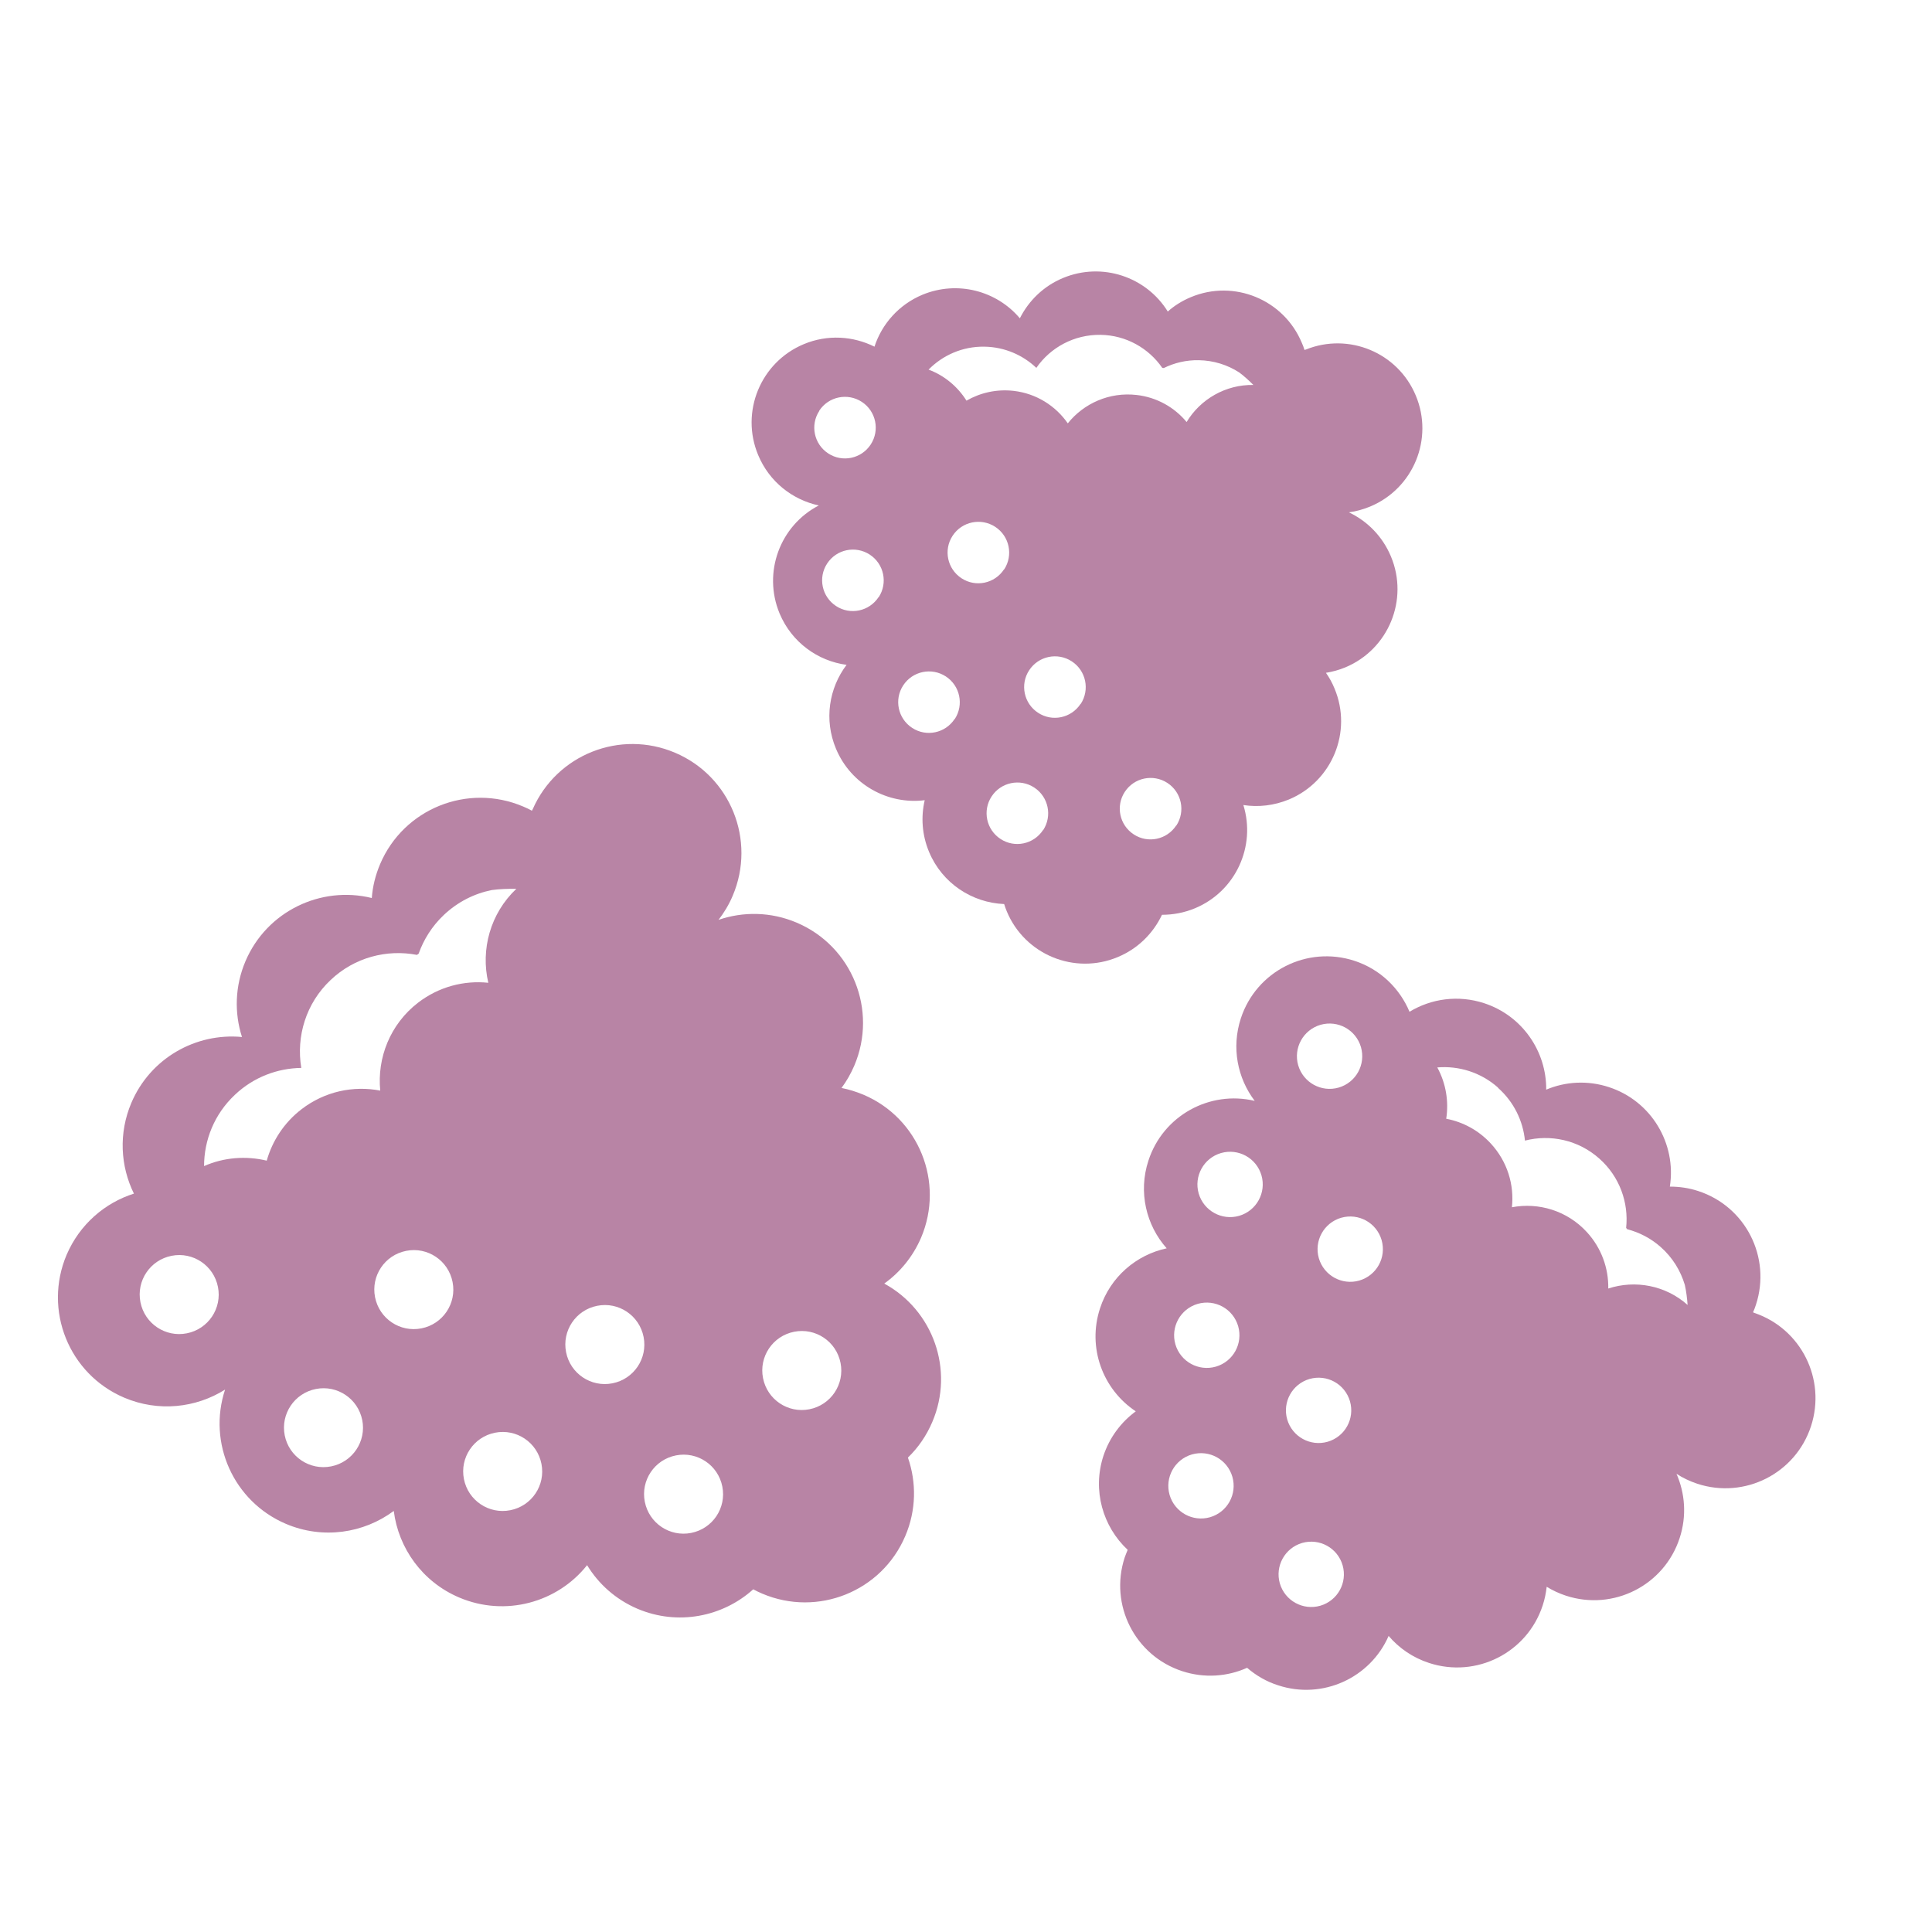
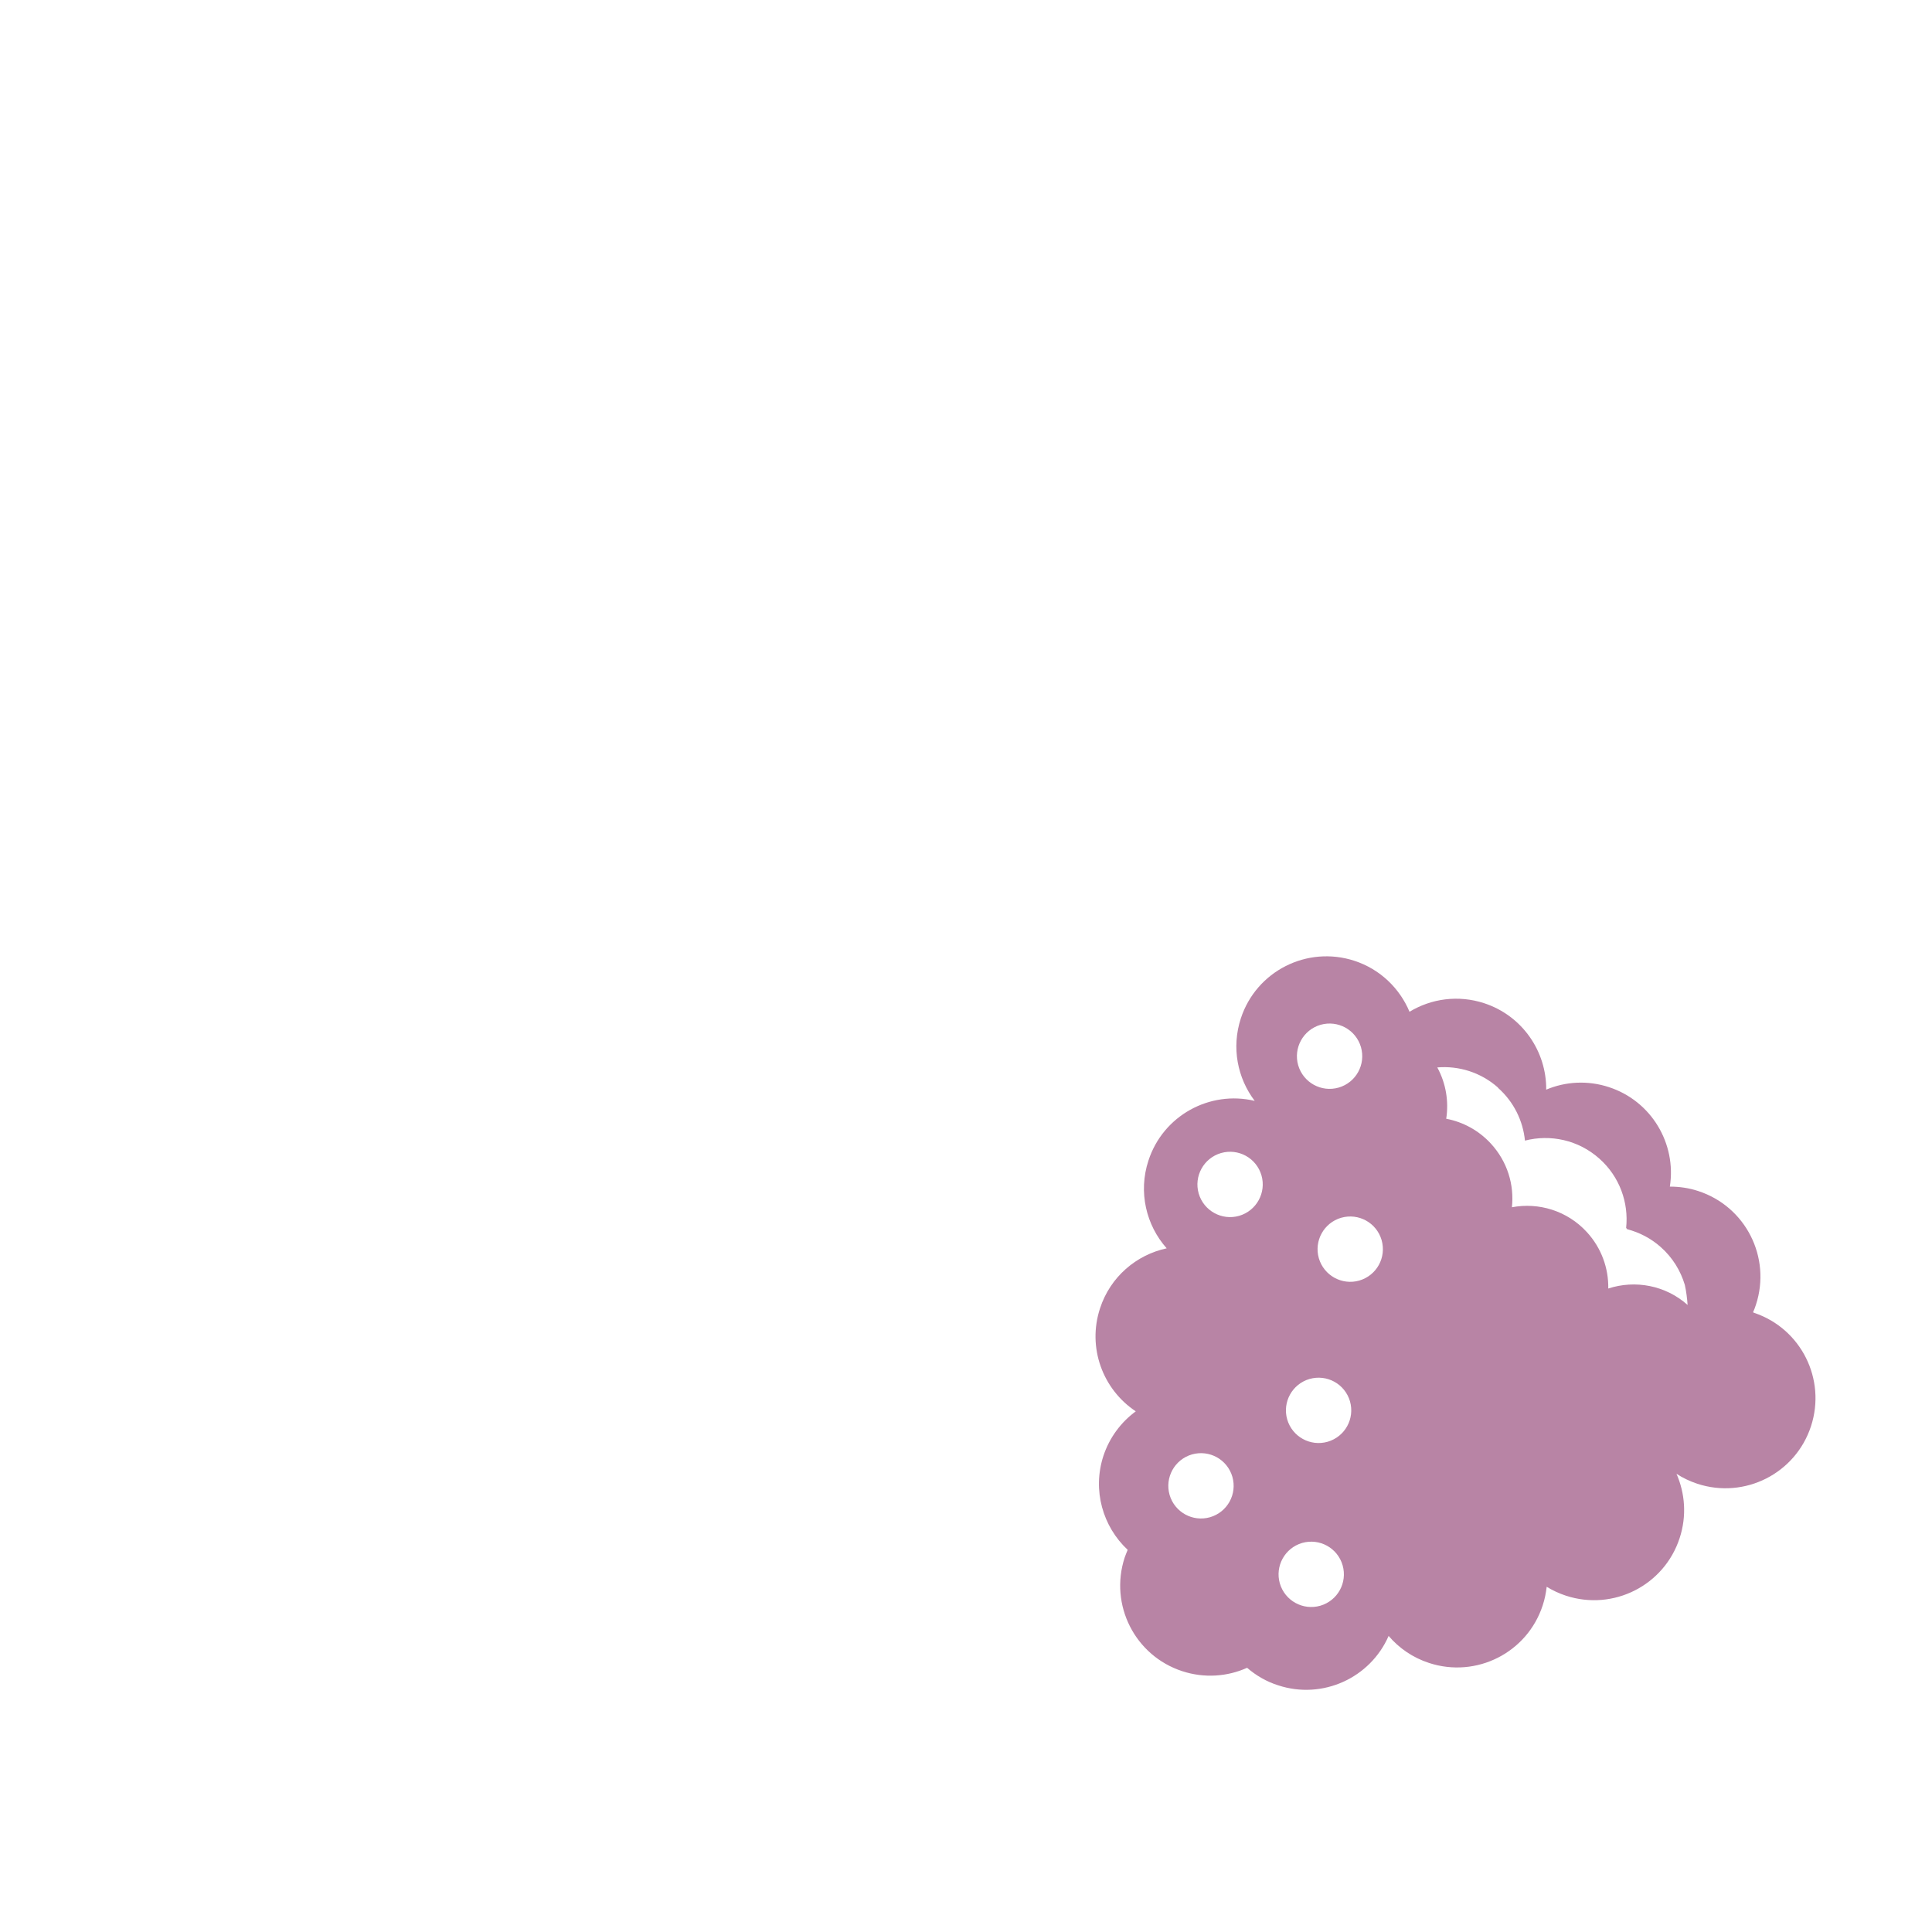
<svg xmlns="http://www.w3.org/2000/svg" viewBox="0 0 160 160" data-name="Layer 1" id="Layer_1">
  <defs>
    <style>
      .cls-1 {
        fill: #b884a5;
      }
    </style>
  </defs>
-   <path d="M59.49,76.2c.47-.61.88-1.28,1.19-2.02,1.95-4.59-.18-9.89-4.77-11.84-4.55-1.94-9.81.15-11.79,4.67-.02.04-.05.09-.07.13-.24-.13-.48-.25-.73-.35-4.59-1.95-9.89.18-11.84,4.77-.39.92-.62,1.86-.69,2.81-4.22-1.04-8.7,1.1-10.46,5.23-.88,2.07-.93,4.29-.29,6.28-3.81-.36-7.58,1.74-9.16,5.45-1.07,2.52-.91,5.24.21,7.52-2.42.77-4.49,2.55-5.57,5.06-1.95,4.59.18,9.89,4.77,11.84,2.83,1.2,5.93.85,8.35-.67-1.46,4.41.69,9.27,5.04,11.12,3.06,1.3,6.44.78,8.93-1.07.39,3.08,2.36,5.87,5.42,7.17,3.82,1.62,8.13.42,10.59-2.68.95,1.56,2.37,2.84,4.17,3.61,3.34,1.42,7.06.67,9.59-1.61.24.13.49.25.75.36,4.59,1.95,9.89-.18,11.84-4.77.92-2.15.93-4.46.22-6.5.84-.81,1.53-1.8,2.02-2.95,1.84-4.31.06-9.26-3.98-11.46,1.3-.93,2.37-2.22,3.05-3.8,1.95-4.59-.18-9.89-4.77-11.84-.6-.25-1.21-.44-1.82-.56.42-.56.77-1.18,1.06-1.85,1.95-4.59-.18-9.89-4.77-11.84-2.14-.91-4.44-.93-6.48-.23ZM19.45,90.67c1.55-1.47,3.52-2.2,5.5-2.23,0,0,0,0,0-.01-.43-2.59.38-5.34,2.43-7.27,1.98-1.88,4.66-2.56,7.15-2.08.05-.03.09-.07.14-.1.42-1.18,1.11-2.28,2.08-3.2,1.15-1.09,2.53-1.78,3.98-2.07.65-.09,1.36-.11,2.03-.1-2.15,2.03-2.97,5.02-2.32,7.78-2.01-.21-4.09.32-5.82,1.65-2.31,1.78-3.4,4.57-3.13,7.28-2.22-.43-4.6.06-6.53,1.55-1.44,1.11-2.41,2.62-2.87,4.25-1.71-.41-3.54-.28-5.19.45,0-2.15.85-4.3,2.54-5.89ZM11.63,107.84c-.35-1.77.8-3.49,2.58-3.84,1.77-.35,3.49.8,3.84,2.58.35,1.77-.8,3.49-2.58,3.84-1.77.35-3.49-.8-3.84-2.58ZM30,117.6c.35,1.77-.8,3.49-2.58,3.84-1.77.35-3.49-.8-3.84-2.57-.35-1.77.8-3.49,2.58-3.84,1.77-.35,3.49.8,3.84,2.58ZM44.84,121.23c.35,1.77-.8,3.49-2.58,3.84-1.77.35-3.49-.8-3.84-2.58-.35-1.77.8-3.49,2.58-3.84,1.77-.35,3.49.8,3.84,2.58ZM37.48,106.17c.35,1.77-.8,3.49-2.58,3.84-1.77.35-3.49-.8-3.84-2.58-.35-1.77.8-3.49,2.58-3.84,1.77-.35,3.49.8,3.84,2.58ZM59.82,123.11c.35,1.77-.8,3.49-2.58,3.84-1.77.35-3.49-.8-3.84-2.58-.35-1.77.8-3.49,2.58-3.84,1.77-.35,3.49.8,3.84,2.58ZM53.3,110.72c.35,1.77-.8,3.49-2.58,3.84-1.77.35-3.49-.8-3.84-2.58-.35-1.77.8-3.49,2.58-3.84,1.77-.35,3.49.8,3.84,2.58ZM69.61,112.87c.35,1.77-.8,3.49-2.58,3.84-1.77.35-3.49-.8-3.84-2.58-.35-1.77.8-3.49,2.58-3.84,1.77-.35,3.49.8,3.84,2.58Z" class="cls-1" />
-   <path d="M111.71,42.43c.59-.08,1.18-.24,1.76-.48,3.58-1.49,5.28-5.61,3.78-9.19-1.48-3.56-5.55-5.25-9.11-3.81-.04.01-.07.02-.11.03-.06-.2-.13-.4-.22-.59-1.49-3.58-5.61-5.28-9.19-3.78-.72.3-1.36.7-1.91,1.19-1.78-2.88-5.44-4.12-8.67-2.78-1.62.67-2.85,1.89-3.58,3.34-1.92-2.28-5.17-3.15-8.07-1.95-1.96.82-3.36,2.43-3.97,4.3-1.76-.88-3.89-1.03-5.85-.21-3.58,1.49-5.28,5.61-3.78,9.19.92,2.21,2.84,3.7,5.02,4.17-3.21,1.66-4.66,5.54-3.25,8.94,1,2.39,3.16,3.94,5.55,4.26-1.46,1.93-1.88,4.55-.88,6.94,1.24,2.98,4.3,4.65,7.35,4.27-.32,1.38-.23,2.87.36,4.28,1.09,2.61,3.57,4.21,6.22,4.32.06.21.14.41.22.61,1.49,3.58,5.61,5.28,9.19,3.78,1.68-.7,2.94-1.98,3.66-3.5.91,0,1.84-.17,2.73-.54,3.37-1.4,5.07-5.13,4.01-8.55,1.23.19,2.53.05,3.77-.46,3.58-1.49,5.28-5.61,3.78-9.19-.19-.47-.43-.9-.71-1.3.54-.09,1.07-.23,1.6-.45,3.58-1.49,5.28-5.61,3.78-9.19-.7-1.67-1.96-2.93-3.48-3.65ZM81.54,28.71c1.66.03,3.16.69,4.28,1.75,0,0,0,0,.01,0,1.16-1.68,3.12-2.76,5.31-2.73,2.12.03,3.99,1.11,5.11,2.73.04,0,.09.01.13.02.87-.43,1.86-.67,2.9-.65,1.23.02,2.38.39,3.34,1.01.41.3.82.68,1.18,1.04-2.3-.04-4.39,1.18-5.53,3.07-1-1.21-2.46-2.05-4.14-2.24-2.26-.26-4.38.7-5.7,2.35-1-1.44-2.59-2.47-4.48-2.69-1.41-.16-2.76.15-3.91.81-.73-1.16-1.82-2.08-3.14-2.57,1.17-1.19,2.81-1.93,4.62-1.9ZM67.84,34.02c.77-1.18,2.35-1.51,3.53-.74,1.18.77,1.51,2.35.74,3.53-.77,1.18-2.35,1.51-3.52.74-1.18-.77-1.51-2.35-.74-3.52ZM72.76,49.45c-.77,1.18-2.35,1.51-3.52.74-1.18-.77-1.51-2.35-.74-3.52.77-1.18,2.35-1.51,3.53-.74,1.18.77,1.51,2.35.74,3.53ZM79.06,59.54c-.77,1.18-2.35,1.51-3.52.74-1.18-.77-1.51-2.35-.74-3.52.77-1.18,2.35-1.51,3.53-.74,1.18.77,1.51,2.35.74,3.53ZM83.15,47.15c-.77,1.18-2.35,1.51-3.52.74-1.18-.77-1.51-2.35-.74-3.52.77-1.18,2.35-1.51,3.53-.74,1.18.77,1.51,2.35.74,3.53ZM86.38,68.74c-.77,1.18-2.35,1.51-3.52.74-1.18-.77-1.51-2.35-.74-3.52.77-1.18,2.35-1.51,3.53-.74,1.18.77,1.51,2.35.74,3.53ZM89.49,58.29c-.77,1.18-2.35,1.51-3.52.74-1.18-.77-1.51-2.35-.74-3.52.77-1.18,2.35-1.51,3.53-.74,1.18.77,1.51,2.35.74,3.53ZM97.41,68.36c-.77,1.18-2.35,1.51-3.52.74-1.18-.77-1.51-2.35-.74-3.52.77-1.18,2.35-1.51,3.53-.74,1.18.77,1.51,2.35.74,3.53Z" class="cls-1" />
-   <path d="M138.82,122.04c.53.35,1.12.63,1.75.84,3.92,1.28,8.13-.85,9.41-4.77,1.27-3.89-.82-8.07-4.69-9.38-.04-.02-.07-.03-.11-.05.09-.2.17-.41.24-.63,1.28-3.92-.85-8.13-4.77-9.41-.78-.26-1.58-.37-2.36-.37.56-3.55-1.52-7.09-5.05-8.24-1.77-.58-3.6-.46-5.19.21.03-3.16-1.97-6.12-5.14-7.16-2.15-.7-4.38-.38-6.18.71-.81-1.93-2.42-3.52-4.56-4.22-3.92-1.28-8.13.85-9.41,4.77-.79,2.42-.28,4.94,1.15,6.83-3.73-.89-7.59,1.22-8.8,4.94-.86,2.61-.19,5.36,1.51,7.27-2.51.54-4.67,2.36-5.52,4.97-1.07,3.26.23,6.72,2.96,8.53-1.21.89-2.17,2.15-2.68,3.69-.93,2.85-.05,5.86,2.01,7.78-.09.21-.17.42-.25.64-1.28,3.92.85,8.13,4.77,9.41,1.84.6,3.74.45,5.37-.28.73.63,1.59,1.14,2.57,1.45,3.68,1.21,7.63-.61,9.15-4.09.86,1.01,2,1.8,3.35,2.24,3.92,1.28,8.13-.85,9.41-4.77.17-.51.27-1.03.33-1.54.49.3,1.02.55,1.6.74,3.92,1.28,8.13-.85,9.41-4.77.6-1.83.45-3.72-.27-5.35ZM124.06,90.09c1.32,1.17,2.07,2.75,2.23,4.37,0,0,0,0,0,0,2.1-.54,4.42-.06,6.16,1.49,1.69,1.5,2.44,3.66,2.22,5.74.03.04.06.07.09.11,1,.26,1.96.75,2.78,1.48.98.87,1.64,1.96,1.99,3.13.12.53.19,1.12.23,1.66-1.83-1.63-4.35-2.09-6.57-1.36.03-1.67-.56-3.35-1.77-4.67-1.63-1.78-4-2.48-6.21-2.06.2-1.86-.37-3.78-1.74-5.27-1.02-1.11-2.33-1.8-3.7-2.06.22-1.44-.02-2.93-.74-4.25,1.77-.15,3.6.4,5.03,1.67ZM109.36,84.87c1.44-.41,2.93.41,3.35,1.85.41,1.44-.41,2.93-1.85,3.35-1.43.41-2.93-.41-3.35-1.85-.41-1.43.41-2.93,1.85-3.35ZM102.62,100.69c-1.43.41-2.93-.41-3.35-1.85-.41-1.43.41-2.93,1.85-3.35,1.44-.41,2.93.41,3.35,1.85.41,1.43-.41,2.93-1.85,3.35ZM100.69,113.18c-1.43.41-2.93-.41-3.35-1.85-.41-1.43.41-2.93,1.85-3.35,1.44-.41,2.93.41,3.35,1.85.41,1.44-.41,2.93-1.85,3.35ZM112.57,106.05c-1.43.41-2.93-.41-3.35-1.85-.41-1.43.41-2.93,1.85-3.35,1.44-.41,2.93.41,3.35,1.85.41,1.44-.41,2.93-1.85,3.35ZM100.21,125.65c-1.43.41-2.93-.41-3.35-1.85-.41-1.43.41-2.93,1.85-3.35,1.44-.41,2.93.41,3.35,1.85.41,1.44-.41,2.93-1.85,3.35ZM109.95,119.4c-1.43.41-2.93-.41-3.35-1.85-.41-1.43.41-2.93,1.85-3.35,1.44-.41,2.93.41,3.35,1.85.41,1.44-.41,2.93-1.85,3.35ZM109.34,132.98c-1.43.41-2.93-.41-3.35-1.85-.41-1.43.41-2.93,1.85-3.35,1.44-.41,2.93.41,3.35,1.85.41,1.44-.41,2.93-1.85,3.35Z" class="cls-1" />
+   <path d="M138.82,122.04c.53.35,1.12.63,1.75.84,3.92,1.28,8.13-.85,9.41-4.77,1.27-3.89-.82-8.07-4.69-9.38-.04-.02-.07-.03-.11-.05.09-.2.17-.41.24-.63,1.28-3.92-.85-8.13-4.77-9.41-.78-.26-1.58-.37-2.36-.37.56-3.55-1.52-7.09-5.05-8.24-1.77-.58-3.6-.46-5.19.21.03-3.16-1.97-6.12-5.14-7.16-2.15-.7-4.38-.38-6.18.71-.81-1.93-2.42-3.52-4.56-4.22-3.92-1.28-8.13.85-9.41,4.77-.79,2.42-.28,4.94,1.15,6.83-3.73-.89-7.59,1.22-8.8,4.94-.86,2.61-.19,5.36,1.51,7.27-2.51.54-4.67,2.36-5.52,4.97-1.07,3.26.23,6.72,2.96,8.53-1.21.89-2.17,2.15-2.68,3.69-.93,2.85-.05,5.86,2.01,7.78-.09.21-.17.42-.25.64-1.28,3.92.85,8.13,4.77,9.41,1.84.6,3.74.45,5.37-.28.73.63,1.59,1.14,2.57,1.45,3.68,1.21,7.63-.61,9.15-4.09.86,1.01,2,1.8,3.35,2.24,3.92,1.28,8.13-.85,9.41-4.77.17-.51.27-1.03.33-1.54.49.3,1.02.55,1.6.74,3.92,1.28,8.13-.85,9.41-4.77.6-1.83.45-3.72-.27-5.35ZM124.06,90.09c1.32,1.17,2.07,2.75,2.23,4.37,0,0,0,0,0,0,2.1-.54,4.42-.06,6.16,1.49,1.69,1.5,2.44,3.66,2.22,5.74.03.04.06.07.09.11,1,.26,1.96.75,2.78,1.48.98.87,1.64,1.96,1.99,3.13.12.53.19,1.12.23,1.66-1.83-1.63-4.35-2.09-6.57-1.36.03-1.67-.56-3.35-1.77-4.67-1.63-1.78-4-2.48-6.21-2.06.2-1.86-.37-3.78-1.74-5.27-1.02-1.11-2.33-1.8-3.7-2.06.22-1.44-.02-2.93-.74-4.25,1.77-.15,3.6.4,5.03,1.67ZM109.36,84.87c1.44-.41,2.93.41,3.35,1.85.41,1.44-.41,2.93-1.85,3.35-1.43.41-2.93-.41-3.35-1.85-.41-1.43.41-2.93,1.85-3.35ZM102.62,100.69c-1.43.41-2.93-.41-3.35-1.85-.41-1.43.41-2.93,1.85-3.35,1.44-.41,2.93.41,3.35,1.85.41,1.43-.41,2.93-1.85,3.35ZM100.69,113.18ZM112.57,106.05c-1.43.41-2.93-.41-3.35-1.85-.41-1.43.41-2.93,1.85-3.35,1.44-.41,2.93.41,3.35,1.85.41,1.44-.41,2.93-1.85,3.35ZM100.21,125.65c-1.43.41-2.93-.41-3.35-1.85-.41-1.43.41-2.93,1.85-3.35,1.44-.41,2.93.41,3.35,1.85.41,1.44-.41,2.93-1.85,3.35ZM109.95,119.4c-1.43.41-2.93-.41-3.35-1.85-.41-1.43.41-2.93,1.85-3.35,1.44-.41,2.93.41,3.35,1.85.41,1.44-.41,2.93-1.85,3.35ZM109.34,132.98c-1.43.41-2.93-.41-3.35-1.85-.41-1.43.41-2.93,1.85-3.35,1.44-.41,2.93.41,3.35,1.85.41,1.44-.41,2.93-1.85,3.35Z" class="cls-1" />
</svg>